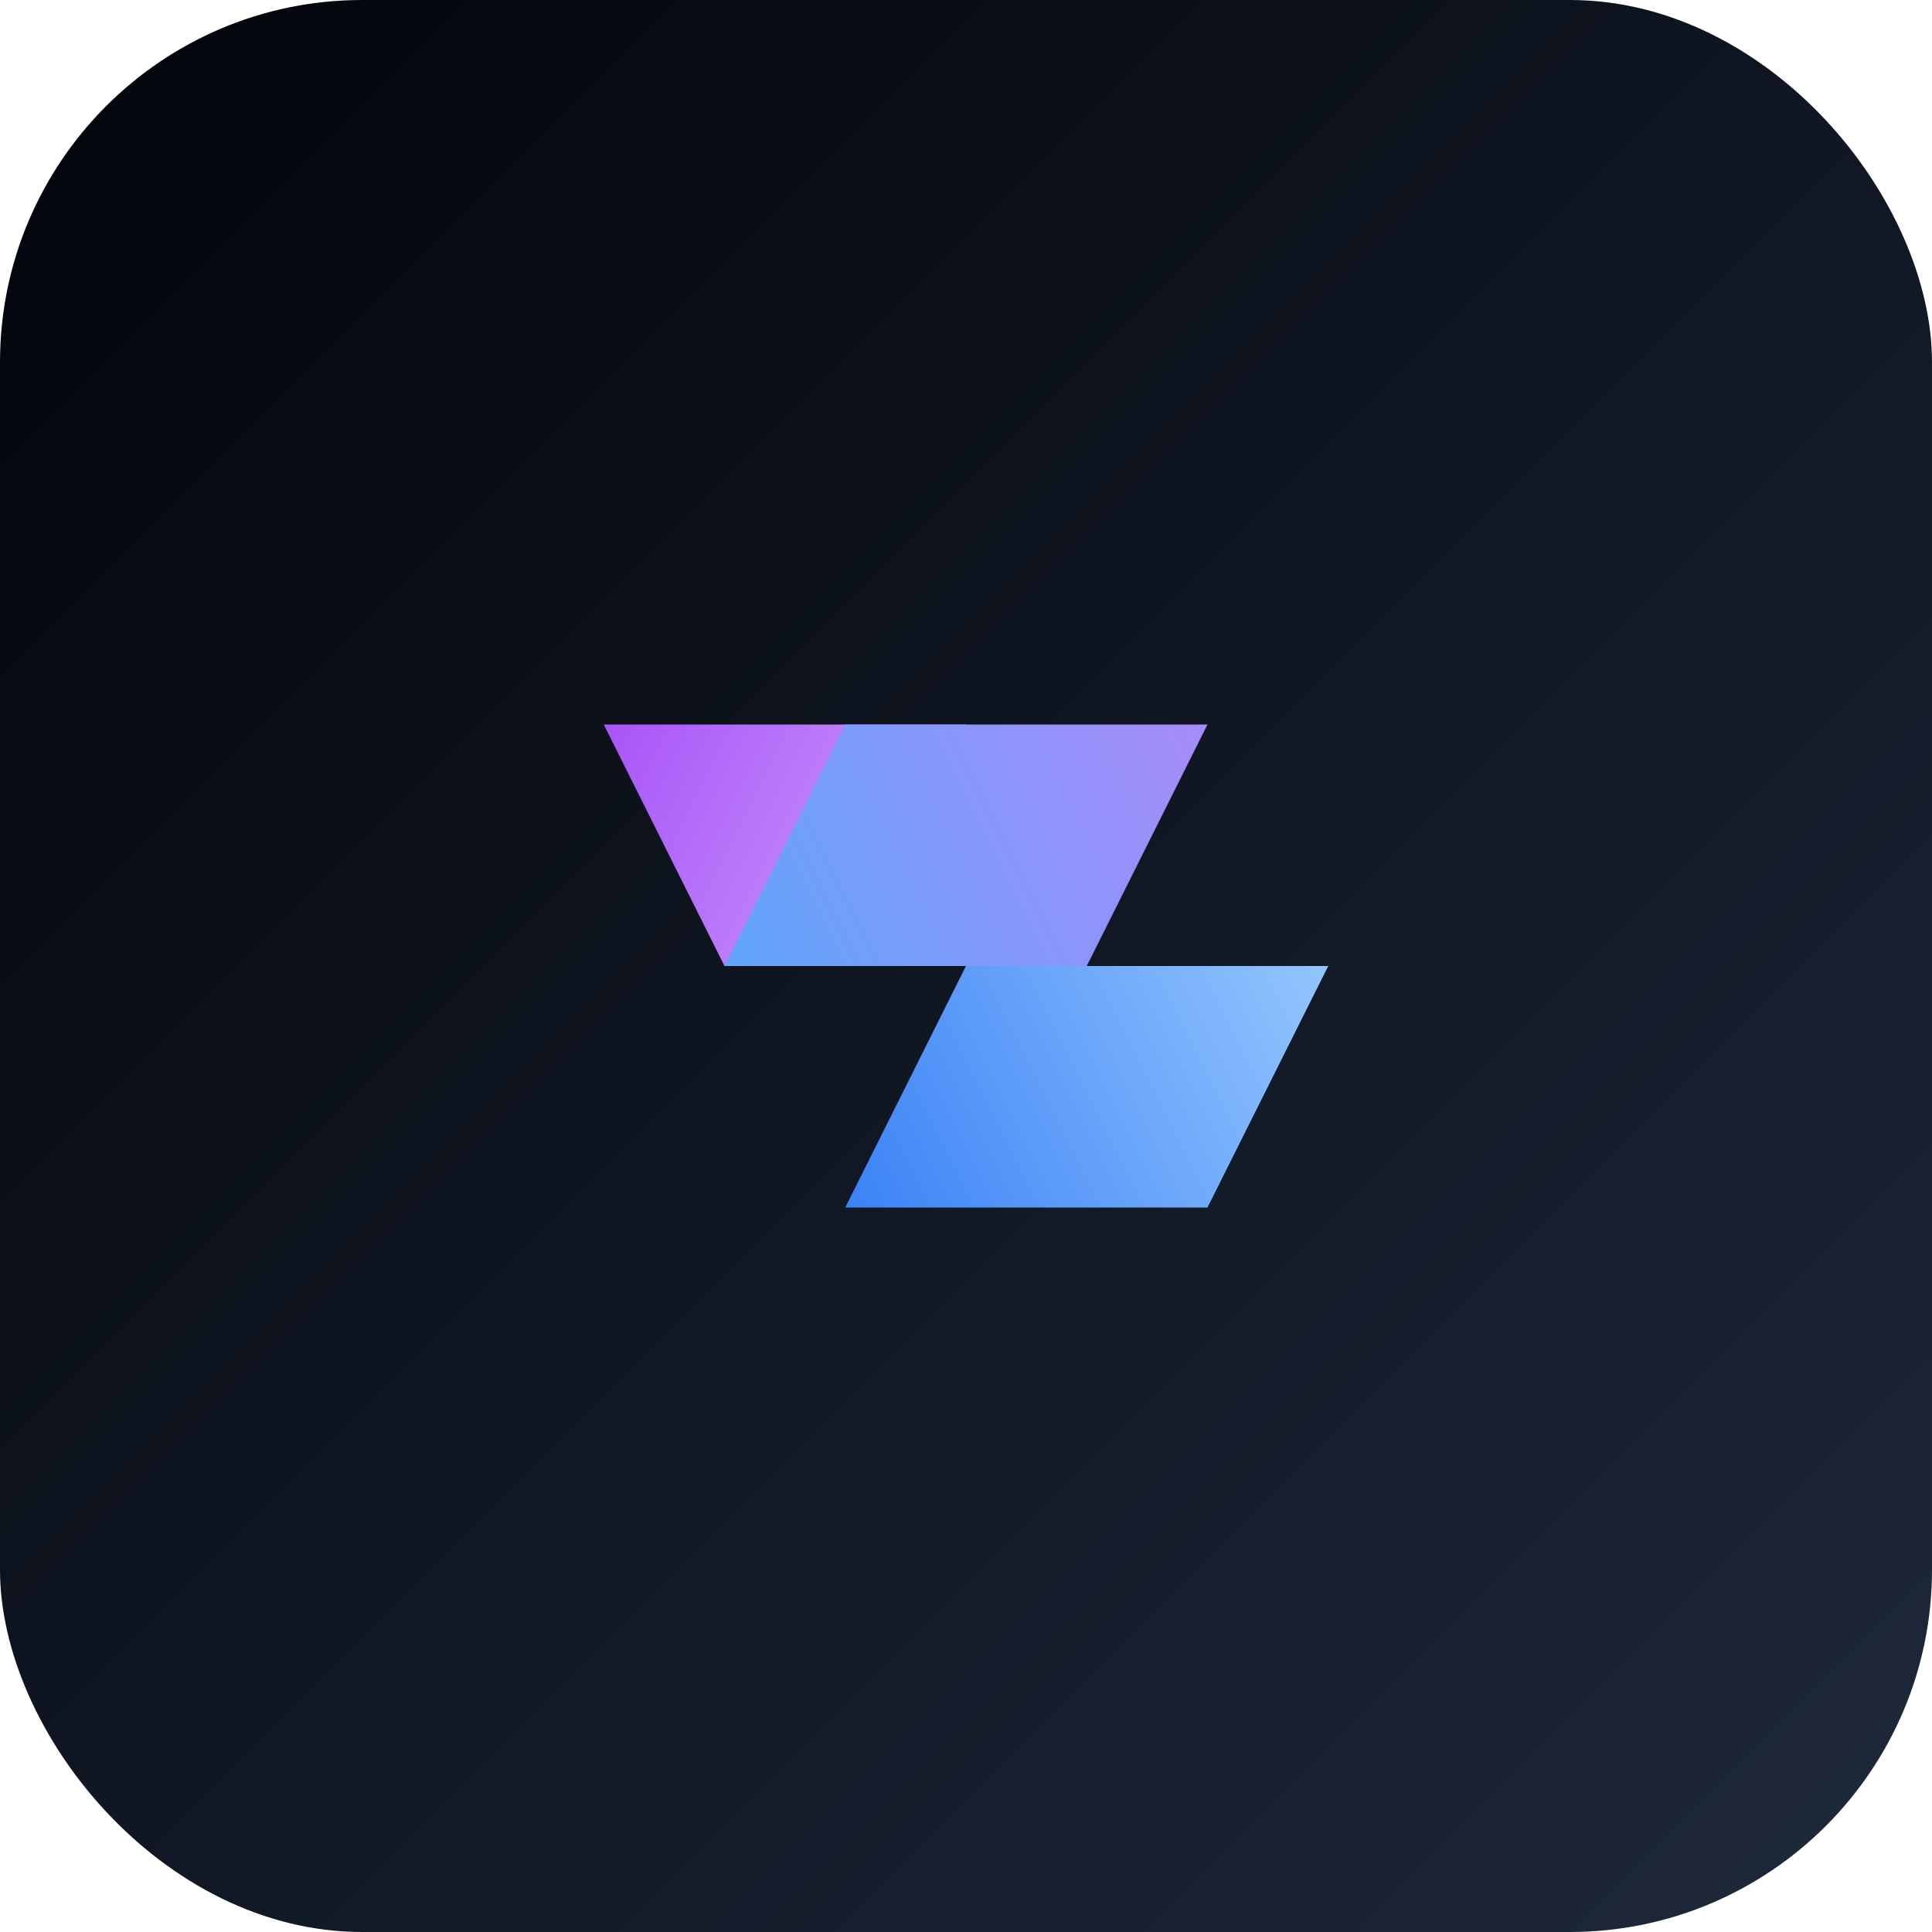
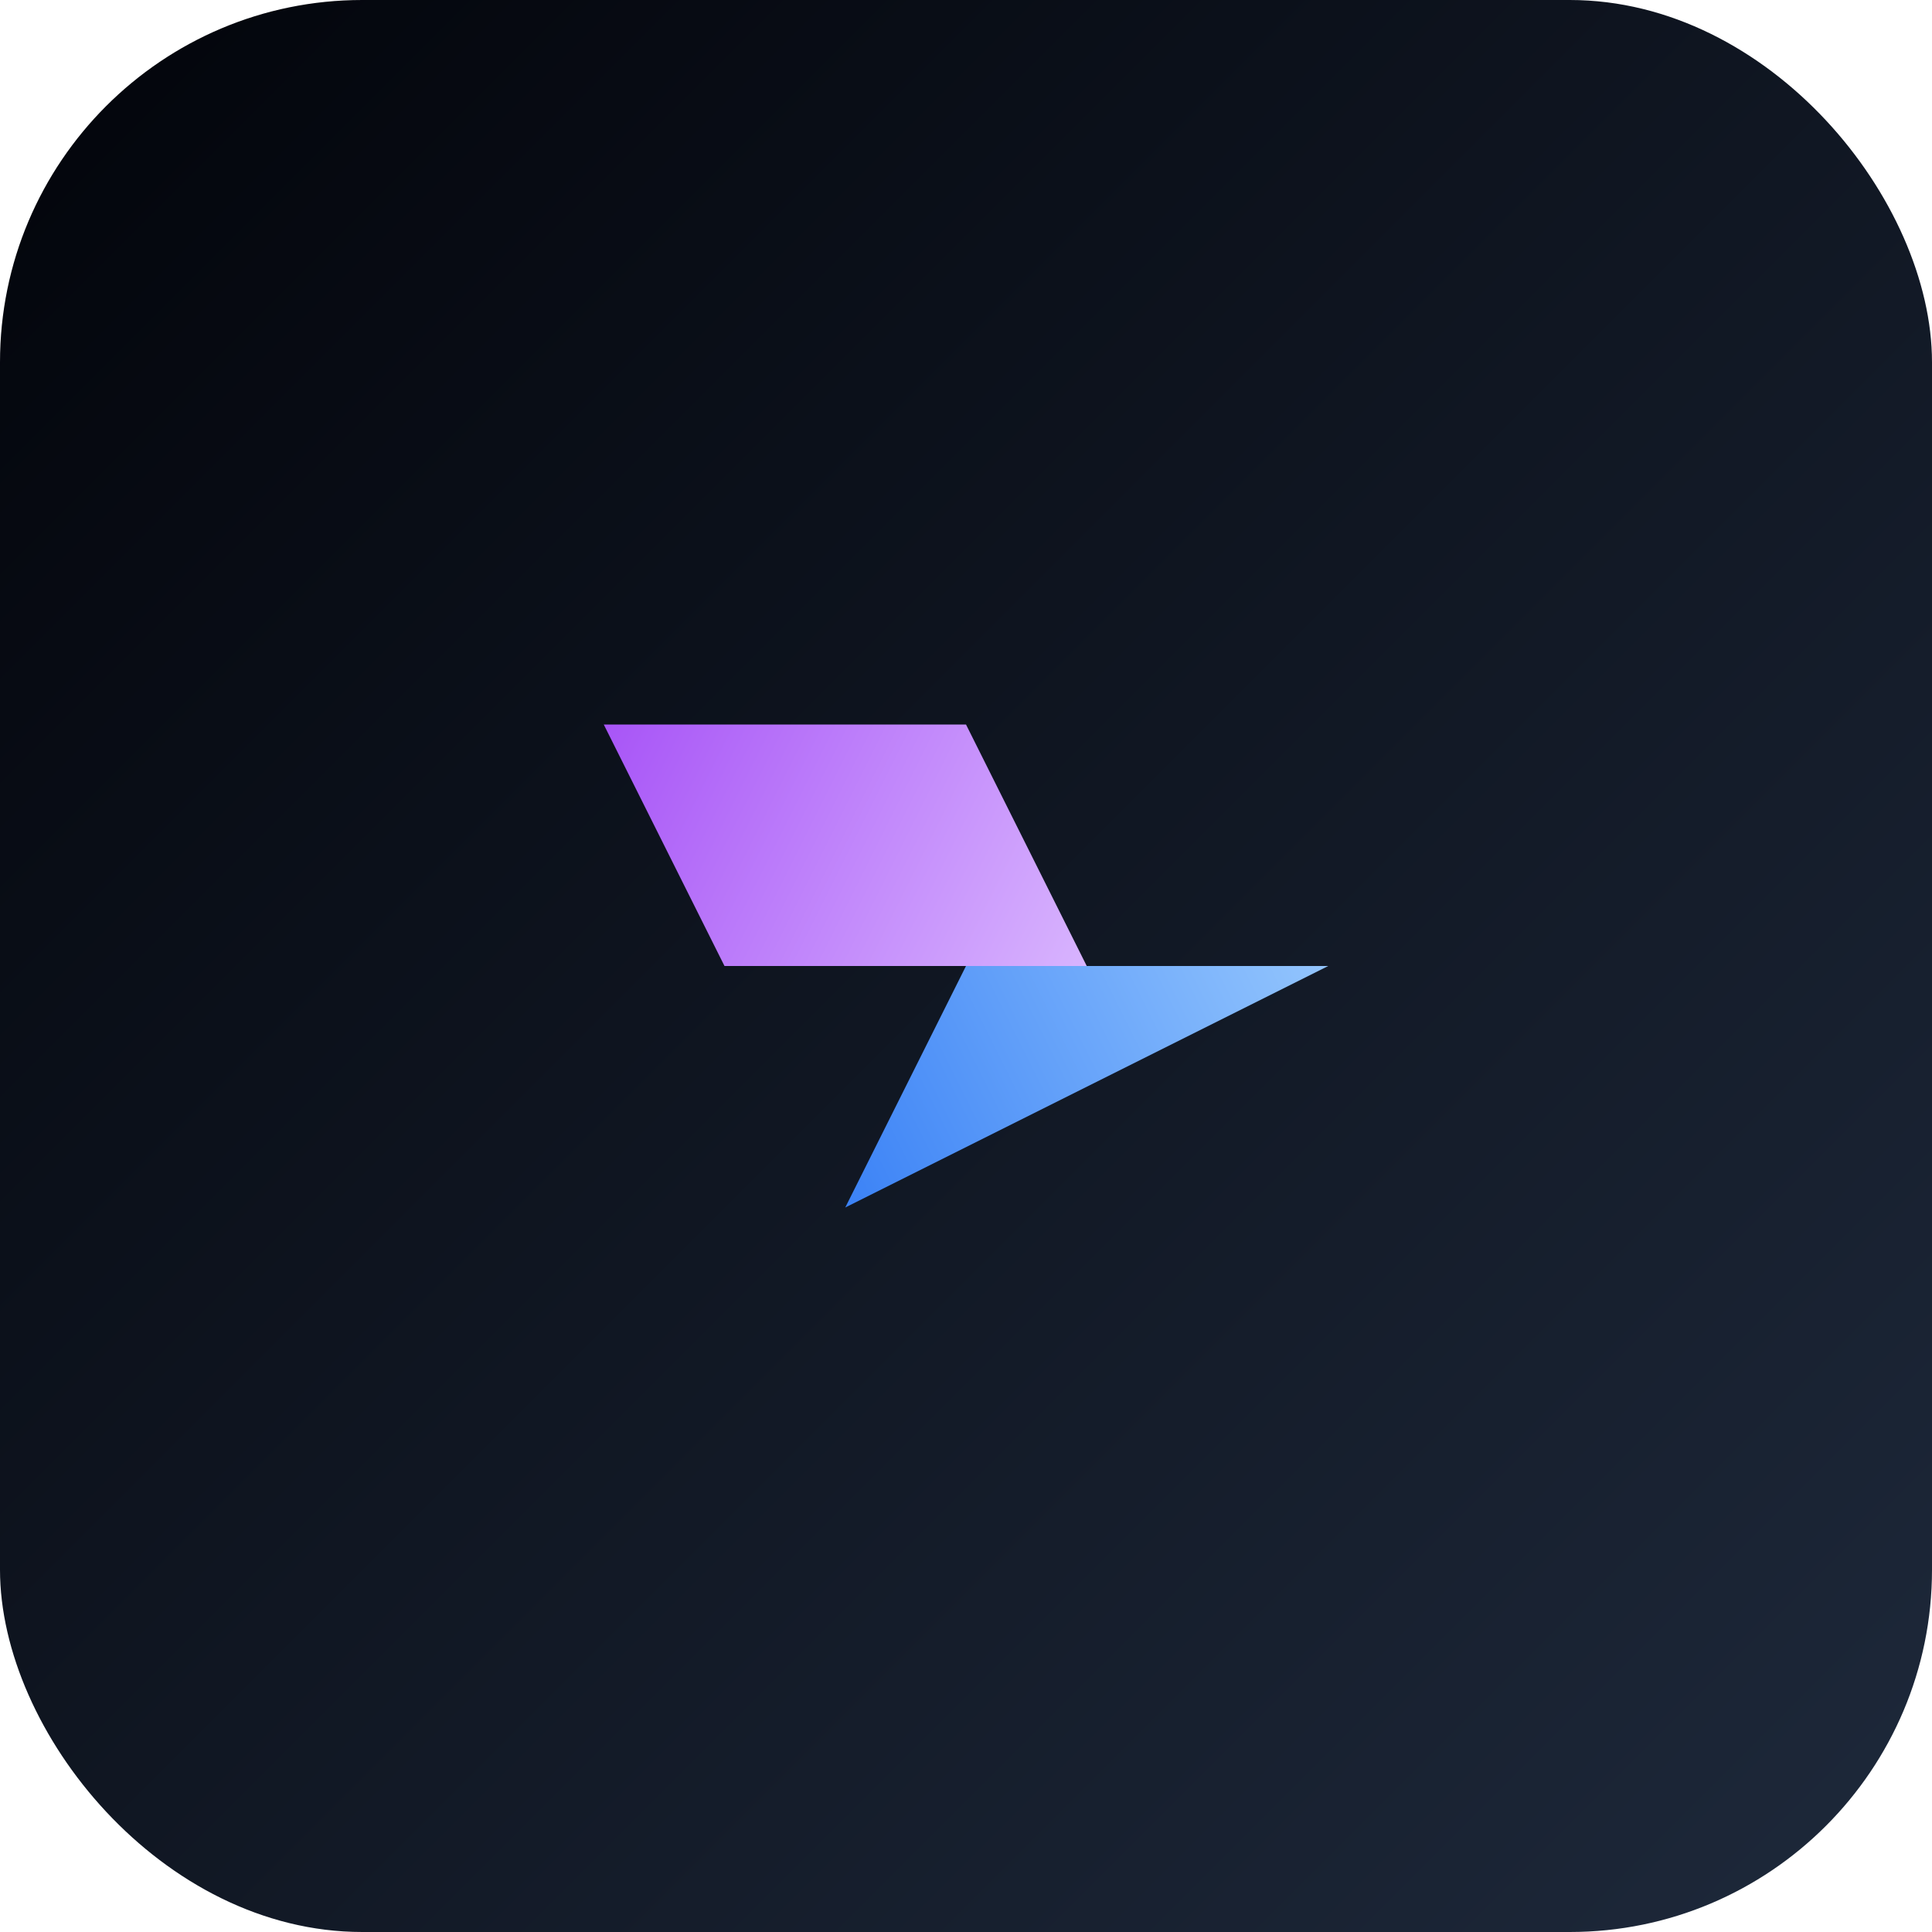
<svg xmlns="http://www.w3.org/2000/svg" width="64" height="64" viewBox="0 0 64 64" fill="none">
  <rect width="64" height="64" rx="12" fill="url(#paint0_linear_1_2)" />
  <path d="M20 24H32L36 32H24L20 24Z" fill="url(#paint1_linear_1_2)" />
-   <path d="M28 40H40L44 32H32L28 40Z" fill="url(#paint2_linear_1_2)" />
-   <path d="M24 32H36L40 24H28L24 32Z" fill="url(#paint3_linear_1_2)" />
+   <path d="M28 40L44 32H32L28 40Z" fill="url(#paint2_linear_1_2)" />
  <defs>
    <linearGradient id="paint0_linear_1_2" x1="0" y1="0" x2="64" y2="64" gradientUnits="userSpaceOnUse">
      <stop stop-color="#02040a" />
      <stop offset="1" stop-color="#1e293b" />
    </linearGradient>
    <linearGradient id="paint1_linear_1_2" x1="20" y1="24" x2="36" y2="32" gradientUnits="userSpaceOnUse">
      <stop stop-color="#a855f7" />
      <stop offset="1" stop-color="#d8b4fe" />
    </linearGradient>
    <linearGradient id="paint2_linear_1_2" x1="28" y1="40" x2="44" y2="32" gradientUnits="userSpaceOnUse">
      <stop stop-color="#3b82f6" />
      <stop offset="1" stop-color="#93c5fd" />
    </linearGradient>
    <linearGradient id="paint3_linear_1_2" x1="24" y1="32" x2="40" y2="24" gradientUnits="userSpaceOnUse">
      <stop stop-color="#60a5fa" />
      <stop offset="1" stop-color="#a78bfa" />
    </linearGradient>
  </defs>
</svg>